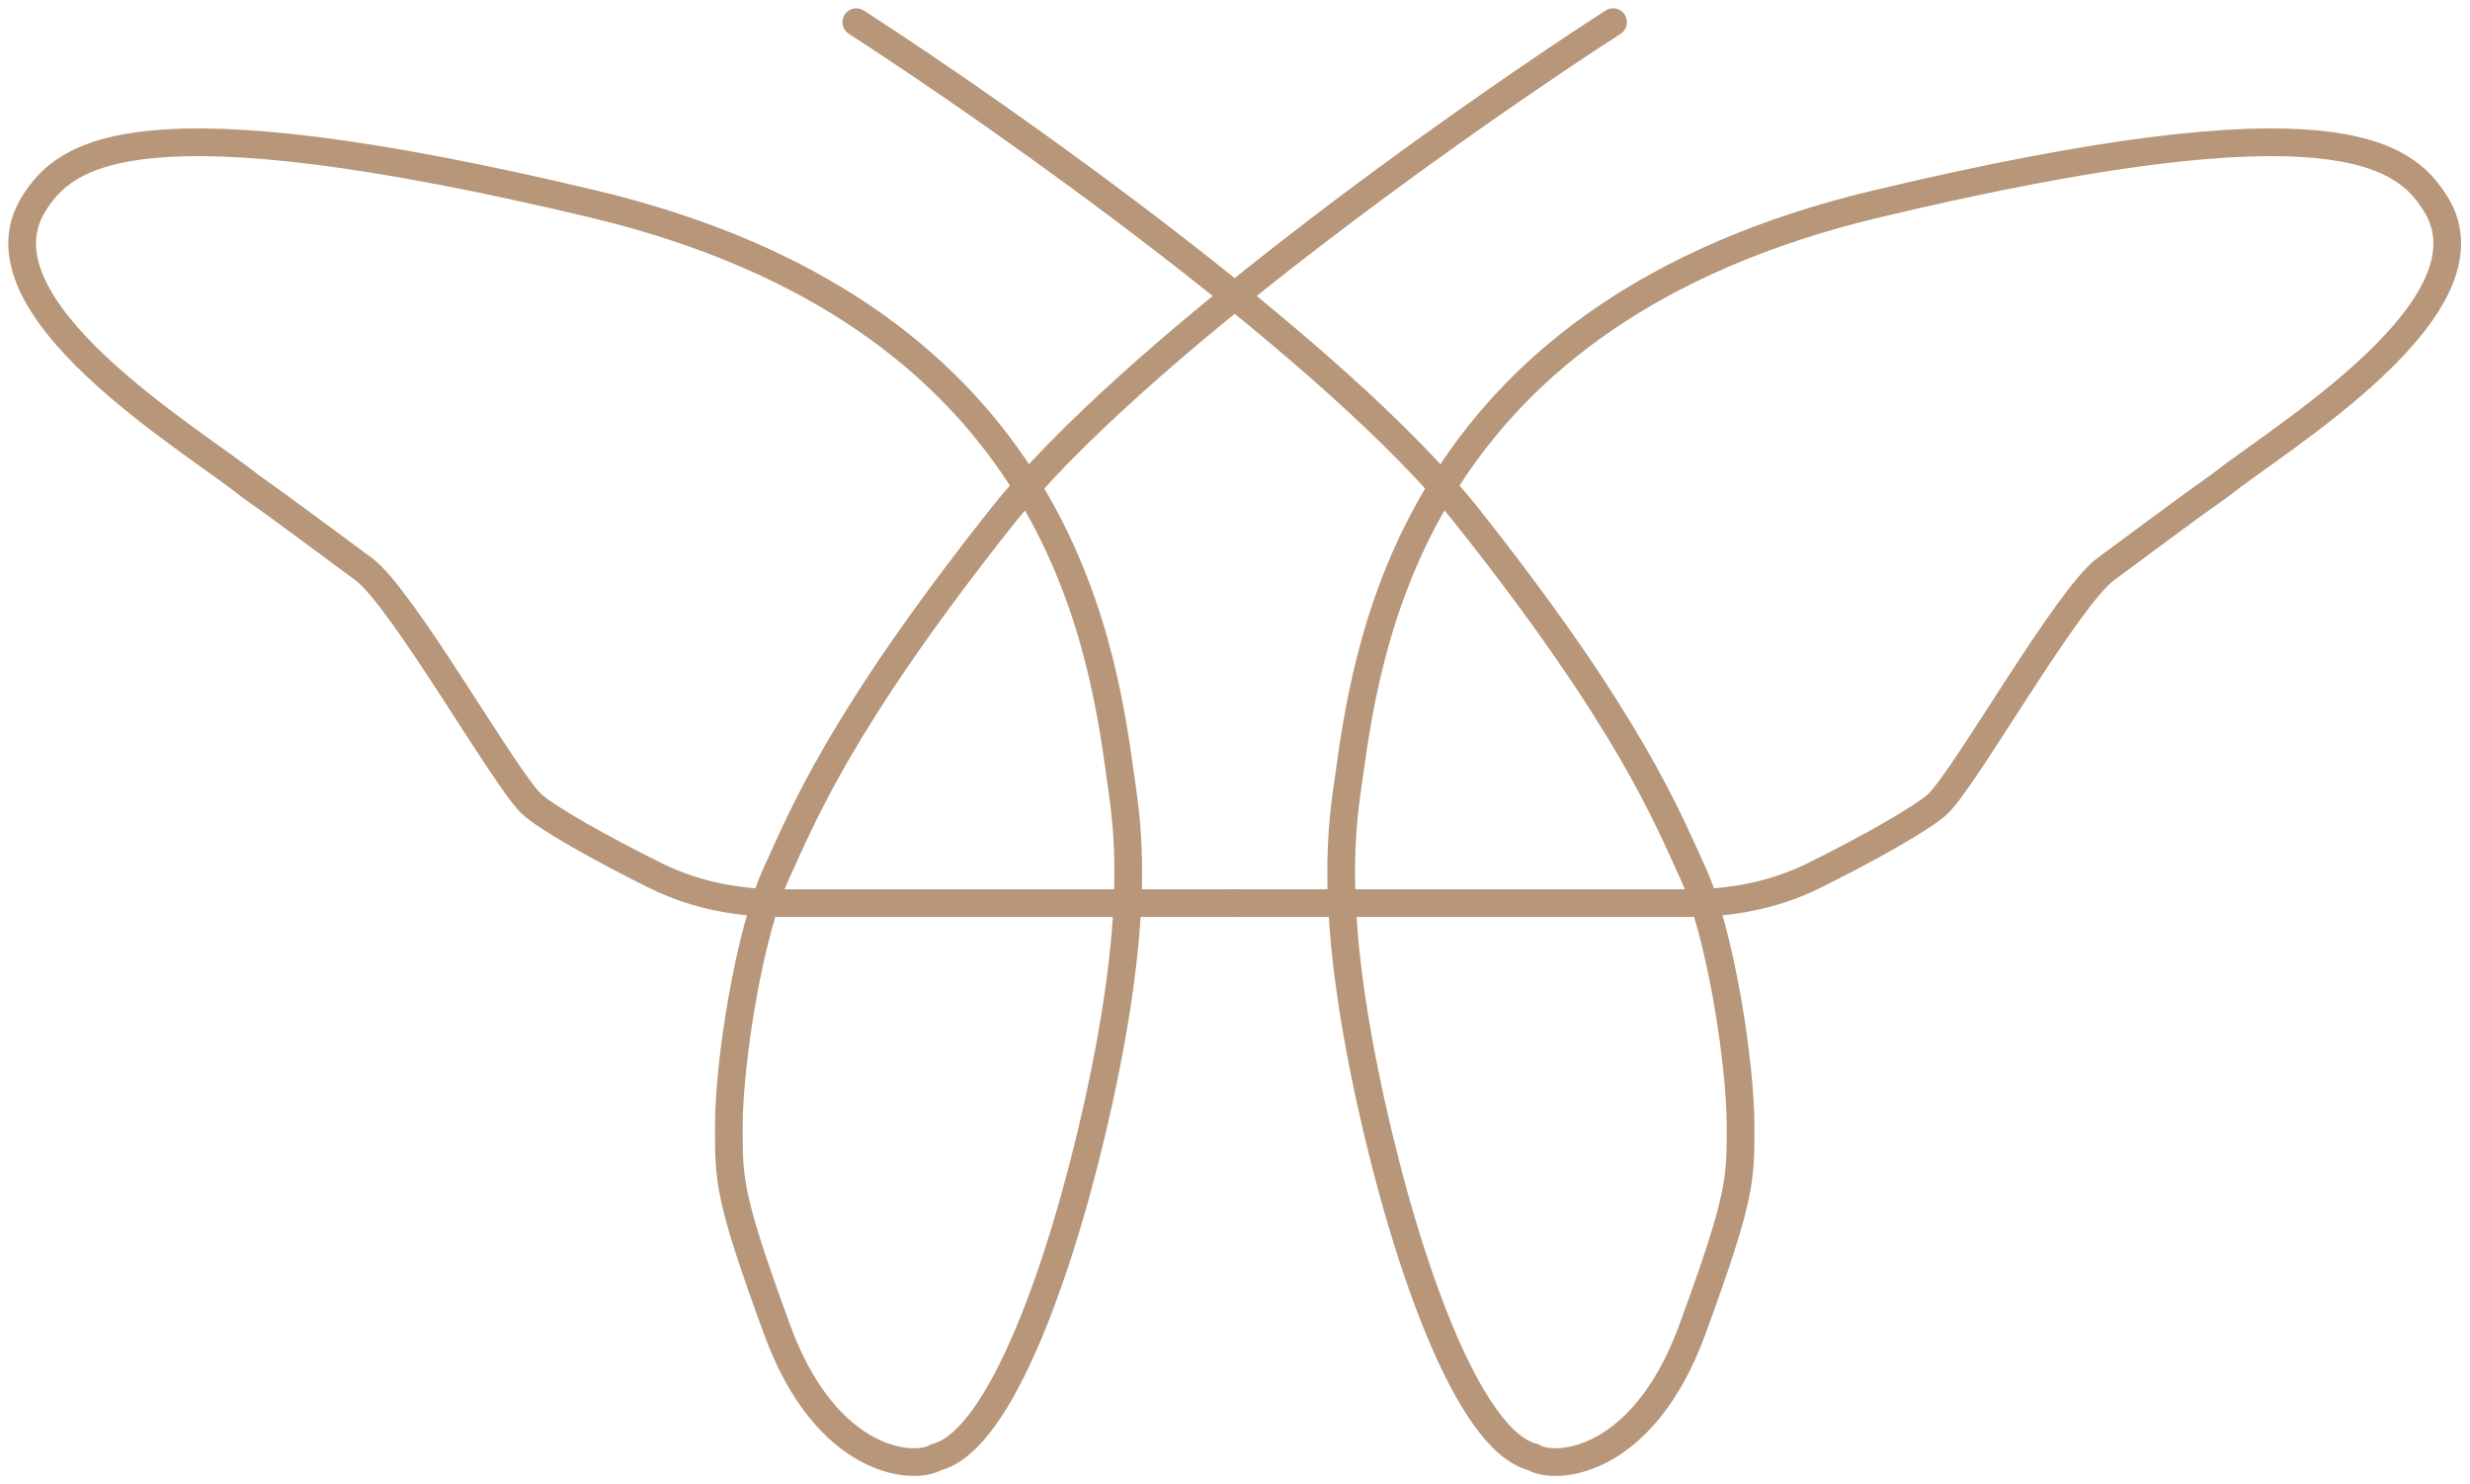
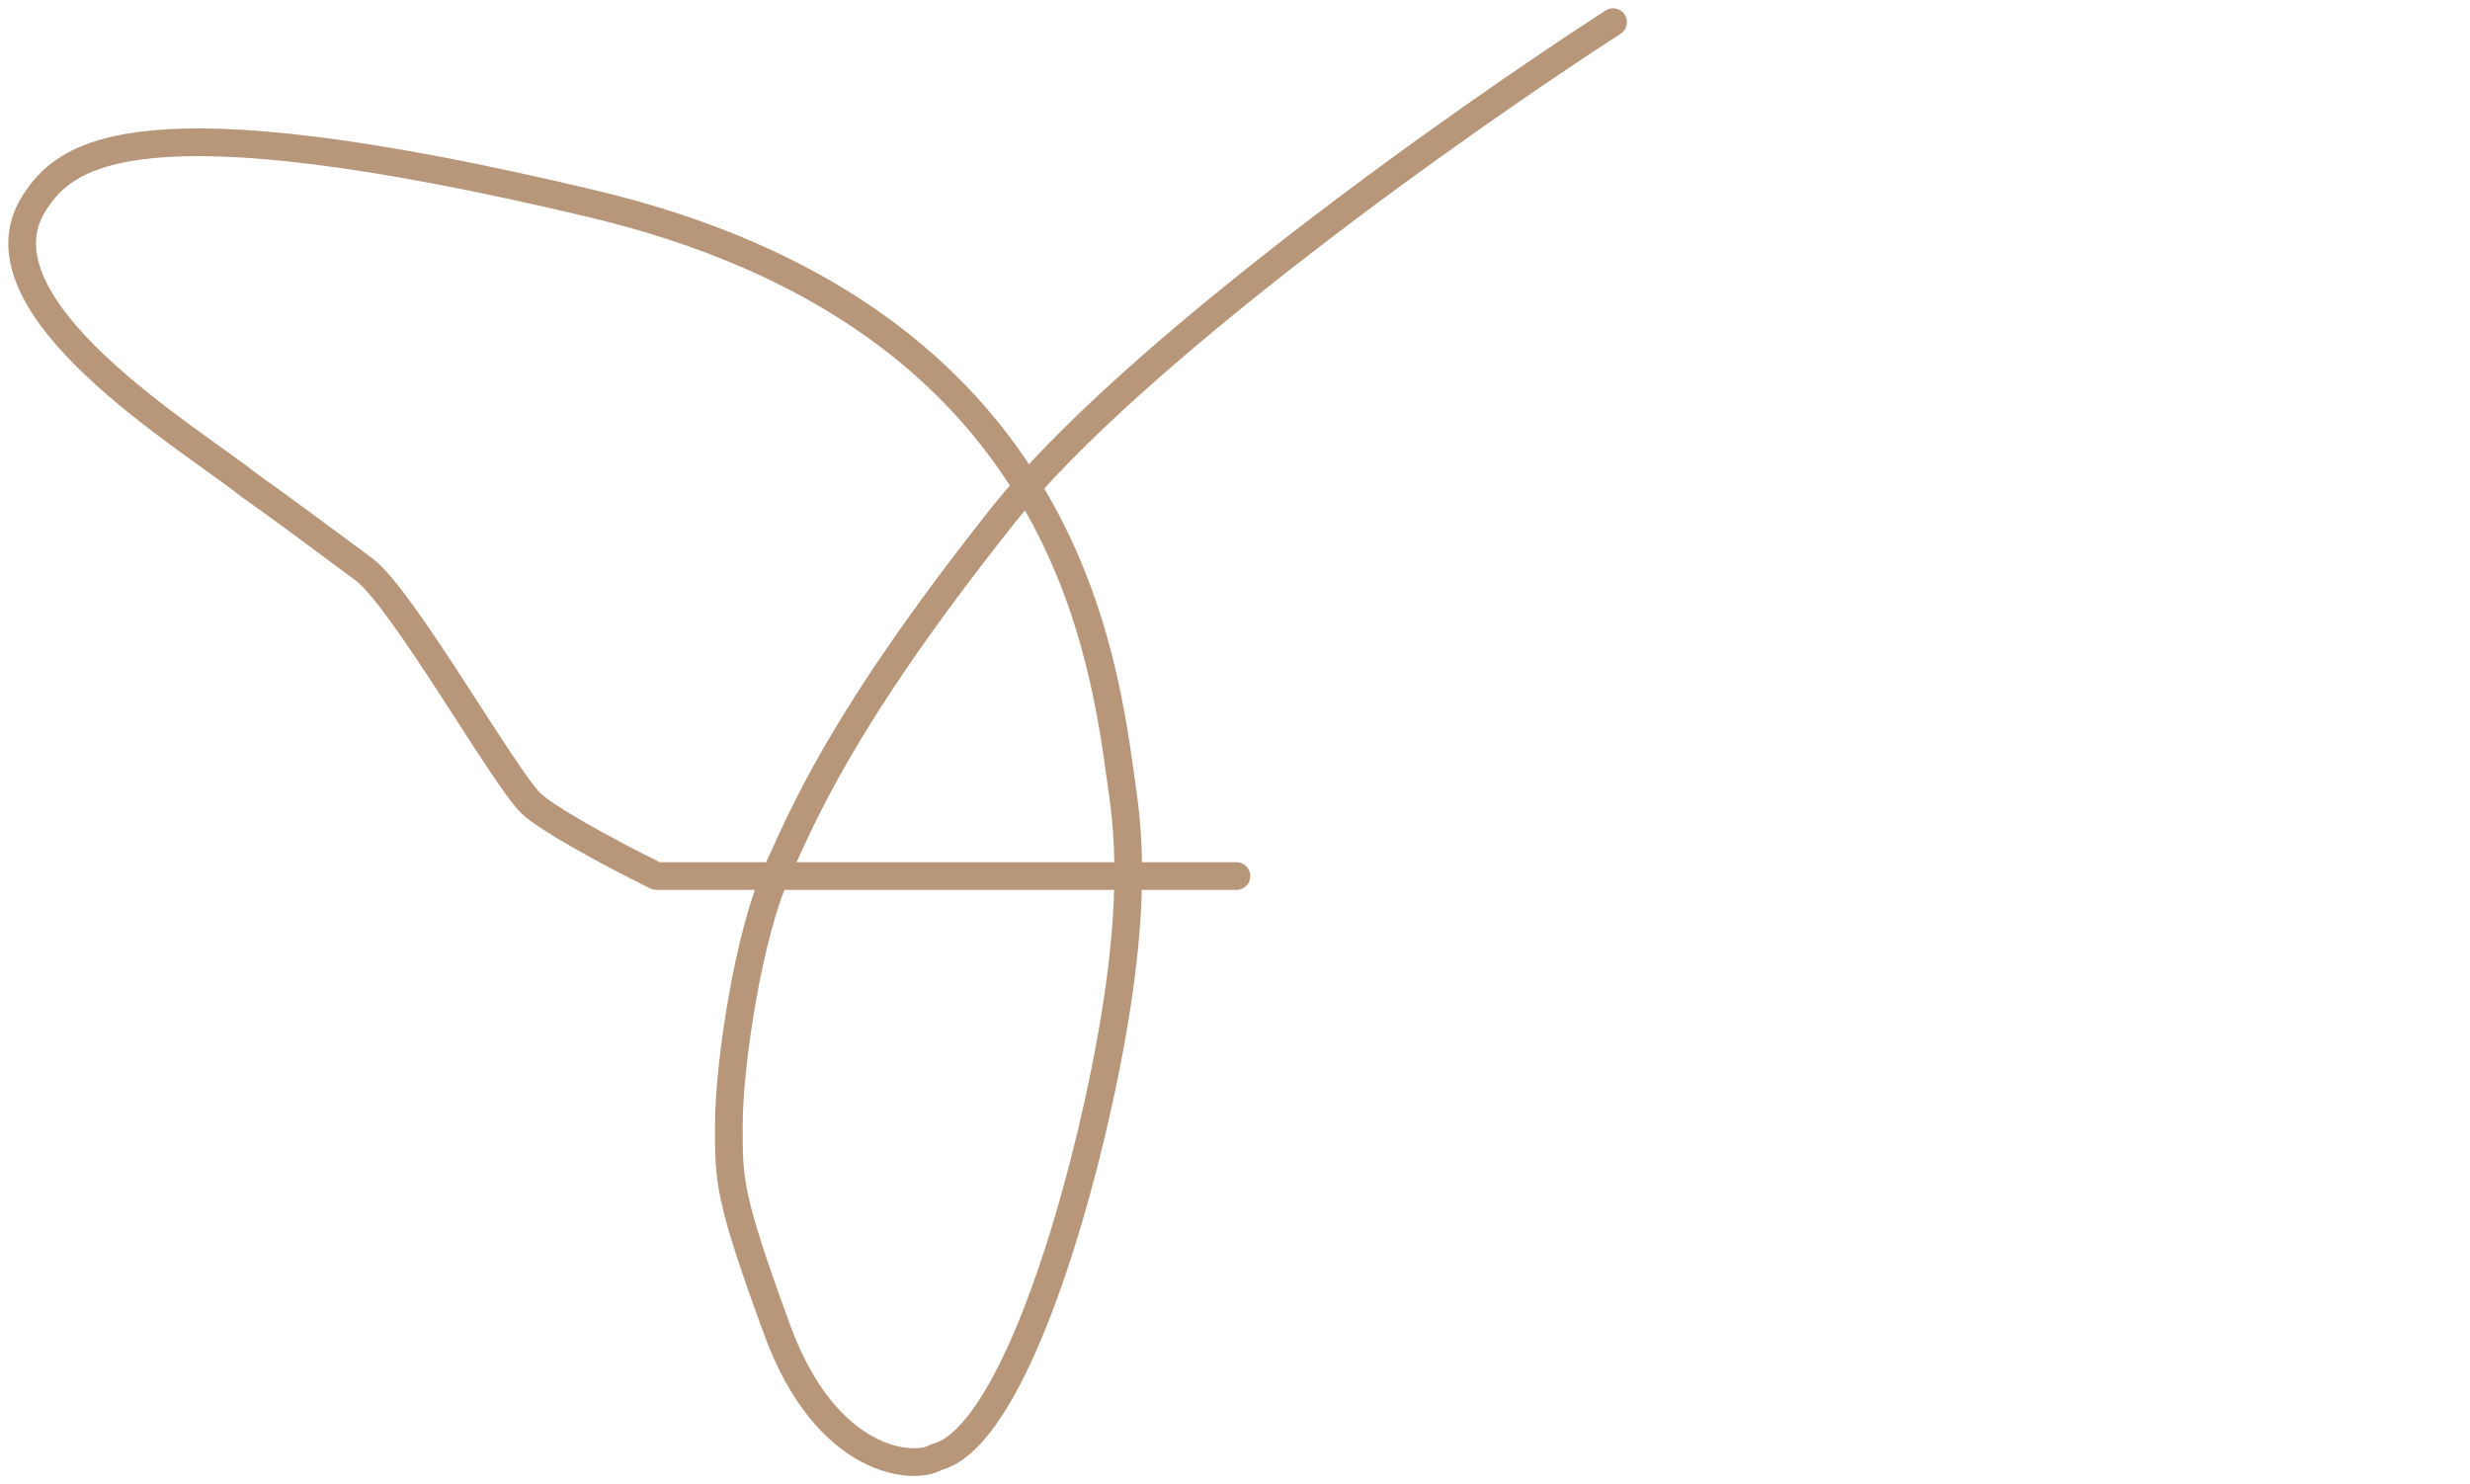
<svg xmlns="http://www.w3.org/2000/svg" width="223" height="134" viewBox="0 0 223 134" fill="none">
-   <path d="M77.312 2C90.816 10.716 120.763 31.857 132.519 46.688C147.215 65.226 150.555 73.884 152.775 78.666C155.334 84.177 157.144 96.022 157.144 101.625C157.144 106.542 157.224 107.939 152.775 120.074C148.327 132.21 140.405 132.784 138.419 131.554C132.576 130.125 126.959 114.007 123.782 99.575C119.81 81.536 121.239 74.115 121.796 70.057C123.586 57.011 128.151 28.239 169.456 18.399C210.762 8.56 217.077 13.893 219.897 18.399C225.715 27.694 205.67 39.631 200.436 43.818C197.523 45.868 193.704 48.738 190.108 51.387C186.645 53.939 177.523 70.057 175.017 72.517C173.709 73.8 168.435 76.748 163.678 79.091C160.196 80.806 156.34 81.536 152.458 81.536H111.317" stroke="#B79679" stroke-width="2.5" stroke-linecap="round" stroke-linejoin="round" />
-   <path d="M145.634 2C132.13 10.716 102.183 31.857 90.427 46.688C75.731 65.226 72.391 73.884 70.171 78.666C67.612 84.177 65.802 96.022 65.802 101.625C65.802 106.542 65.723 107.939 70.171 120.074C74.619 132.21 82.541 132.784 84.527 131.554C90.37 130.125 95.987 114.007 99.165 99.575C103.136 81.536 101.708 74.115 101.15 70.057C99.36 57.011 94.796 28.239 53.49 18.399C12.184 8.56 5.869 13.893 3.049 18.399C-2.769 27.694 17.276 39.631 22.51 43.818C25.423 45.868 29.242 48.738 32.838 51.387C36.301 53.939 45.423 70.057 47.929 72.517C49.237 73.8 54.511 76.748 59.268 79.091C62.75 80.806 66.607 81.536 70.488 81.536H111.629" stroke="#B79679" stroke-width="2.5" stroke-linecap="round" stroke-linejoin="round" />
+   <path d="M145.634 2C132.13 10.716 102.183 31.857 90.427 46.688C75.731 65.226 72.391 73.884 70.171 78.666C67.612 84.177 65.802 96.022 65.802 101.625C65.802 106.542 65.723 107.939 70.171 120.074C74.619 132.21 82.541 132.784 84.527 131.554C90.37 130.125 95.987 114.007 99.165 99.575C103.136 81.536 101.708 74.115 101.15 70.057C99.36 57.011 94.796 28.239 53.49 18.399C12.184 8.56 5.869 13.893 3.049 18.399C-2.769 27.694 17.276 39.631 22.51 43.818C25.423 45.868 29.242 48.738 32.838 51.387C36.301 53.939 45.423 70.057 47.929 72.517C49.237 73.8 54.511 76.748 59.268 79.091H111.629" stroke="#B79679" stroke-width="2.5" stroke-linecap="round" stroke-linejoin="round" />
</svg>